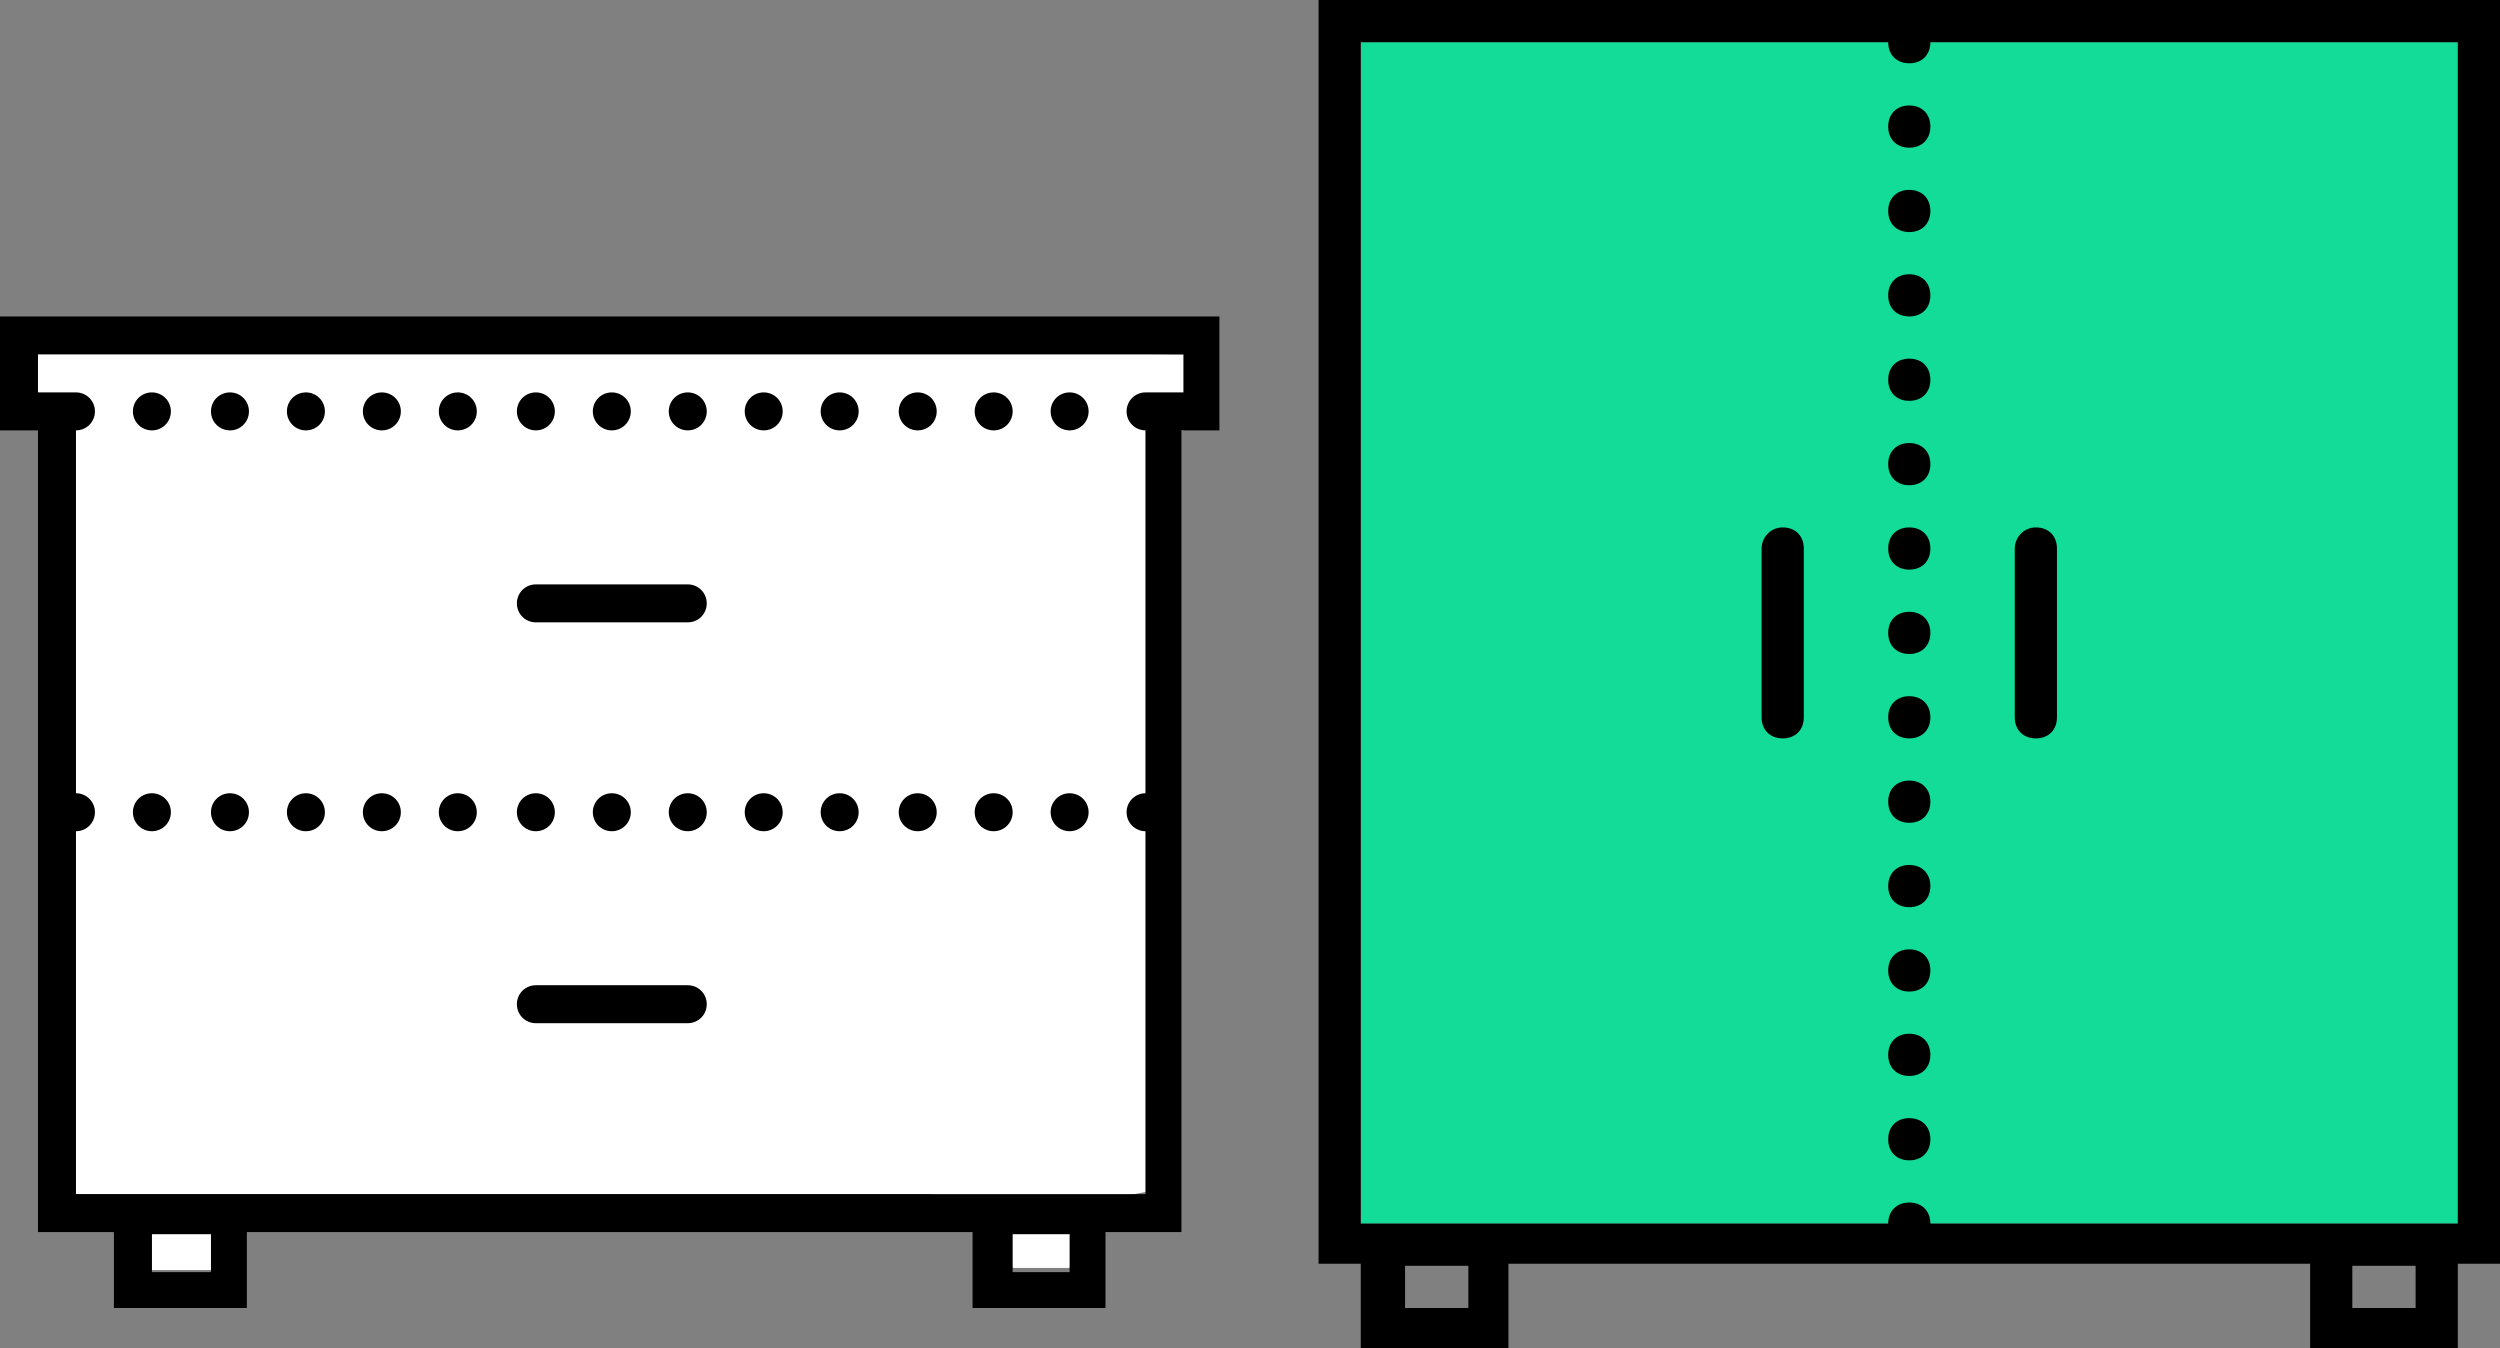
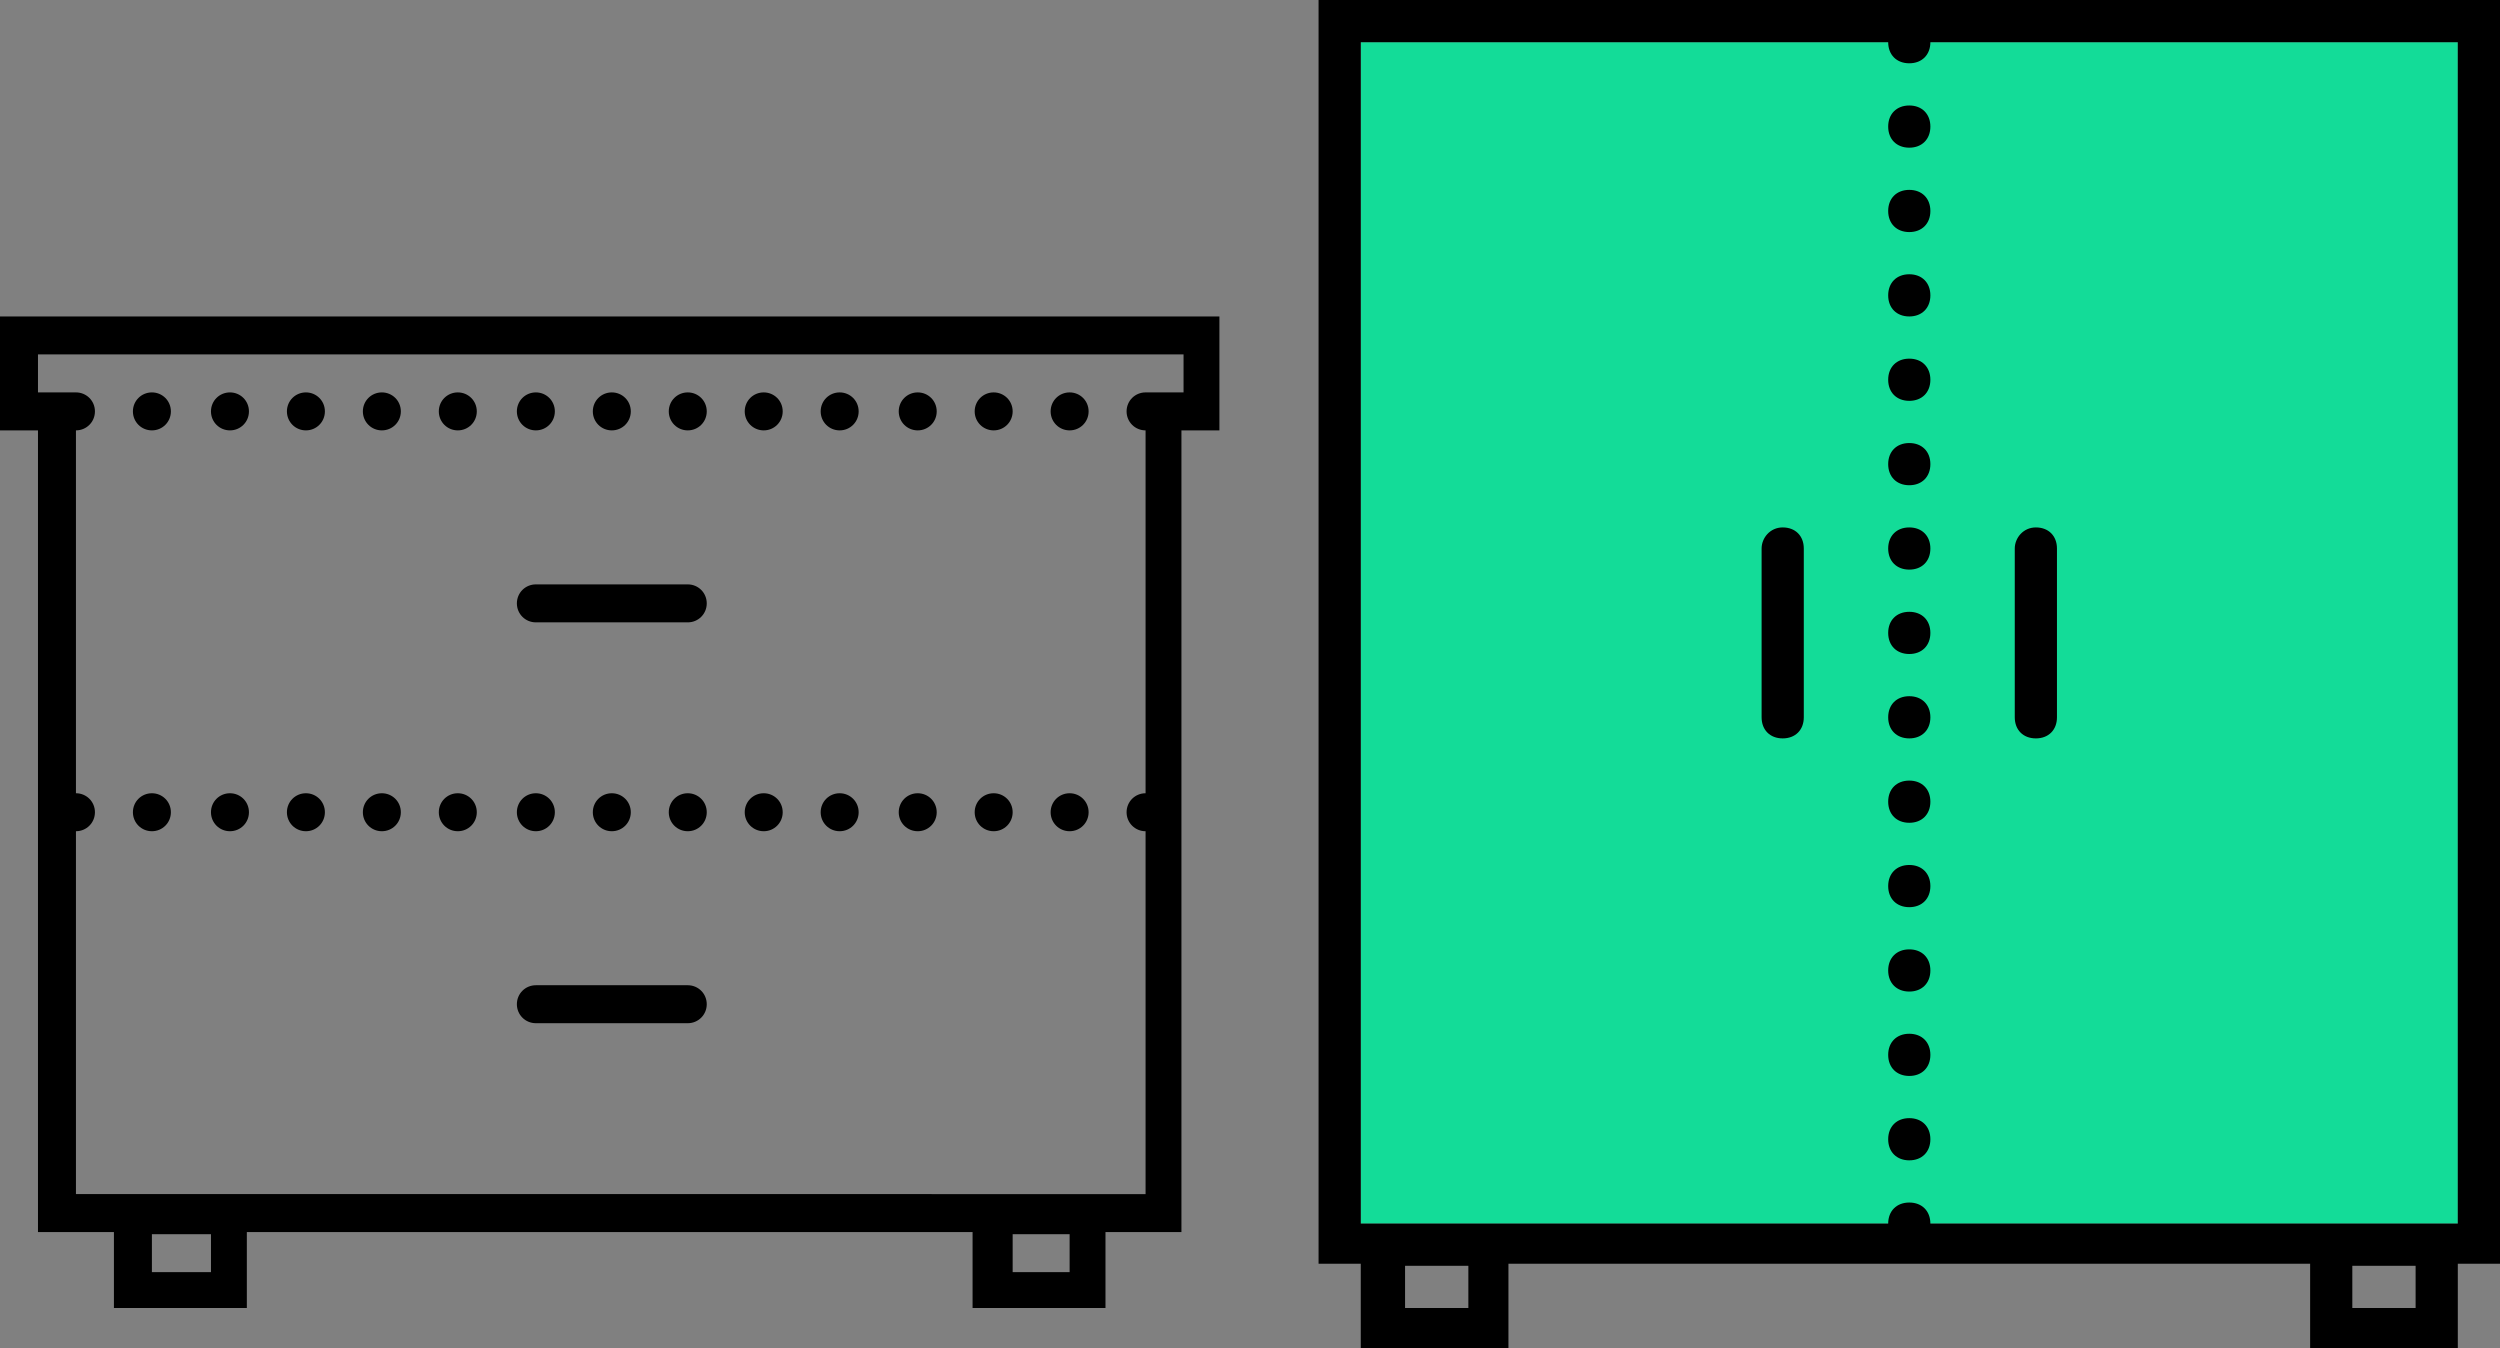
<svg xmlns="http://www.w3.org/2000/svg" xmlns:xlink="http://www.w3.org/1999/xlink" version="1.1" id="Group_214" x="0px" y="0px" viewBox="0 0 118.5 63.9" style="enable-background:new 0 0 118.5 63.9;" xml:space="preserve">
  <rect x="0" y="0" width="118.5" height="63.9" fill="#808080" stroke="none" />
  <style type="text/css">
	.st0{fill:#FFFFFF;}
	.st1{fill:#13DC98;}
	.st2{clip-path:url(#SVGID_00000000935051044309962390000014627232263525834141_);}
</style>
-   <path id="Path_450" class="st0" d="M1.8,18.6l1.8,1.8v36.2l3.6,1.8v1.8H10l1.2-2.9l35.8-0.3l1,3.1h2.7l0.9-3.1l2.7-0.5V20.4h1.8  v-3.6L0.4,16.1L1.8,18.6z" />
  <rect id="Rectangle_282" x="64.5" y="2" class="st1" width="52" height="56" />
  <g id="Group_213" transform="translate(0 0)">
    <g>
      <defs>
        <rect id="SVGID_1_" width="118.5" height="63.9" />
      </defs>
      <clipPath id="SVGID_00000061463549294008295830000011423214974690377139_">
        <use xlink:href="#SVGID_1_" style="overflow:visible;" />
      </clipPath>
      <g id="Group_212" style="clip-path:url(#SVGID_00000061463549294008295830000011423214974690377139_);">
        <path id="Path_451" d="M0,15v5.4h1.8v38h3.6v3.6h6.3v-3.6h34.4v3.6h6.3v-3.6h3.6v-38h1.8V15H0z M1.8,16.8h54.3v1.8h-1.8     c-0.5,0-0.9,0.4-0.9,0.9c0,0.5,0.4,0.9,0.9,0.9l0,0v17.2c-0.5,0-0.9,0.4-0.9,0.9c0,0.5,0.4,0.9,0.9,0.9l0,0v17.2H3.6V39.4     c0.5,0,0.9-0.4,0.9-0.9c0-0.5-0.4-0.9-0.9-0.9V20.4c0.5,0,0.9-0.4,0.9-0.9c0-0.5-0.4-0.9-0.9-0.9H1.8V16.8z M7.2,18.6     c-0.5,0-0.9,0.4-0.9,0.9s0.4,0.9,0.9,0.9s0.9-0.4,0.9-0.9C8.1,19,7.7,18.6,7.2,18.6 M10.9,18.6c-0.5,0-0.9,0.4-0.9,0.9     s0.4,0.9,0.9,0.9c0.5,0,0.9-0.4,0.9-0.9C11.8,19,11.4,18.6,10.9,18.6 M14.5,18.6c-0.5,0-0.9,0.4-0.9,0.9s0.4,0.9,0.9,0.9     c0.5,0,0.9-0.4,0.9-0.9C15.4,19,15,18.6,14.5,18.6 M18.1,18.6c-0.5,0-0.9,0.4-0.9,0.9s0.4,0.9,0.9,0.9c0.5,0,0.9-0.4,0.9-0.9     C19,19,18.6,18.6,18.1,18.6 M21.7,18.6c-0.5,0-0.9,0.4-0.9,0.9s0.4,0.9,0.9,0.9c0.5,0,0.9-0.4,0.9-0.9     C22.6,19,22.2,18.6,21.7,18.6 M25.4,18.6c-0.5,0-0.9,0.4-0.9,0.9s0.4,0.9,0.9,0.9c0.5,0,0.9-0.4,0.9-0.9     C26.3,19,25.9,18.6,25.4,18.6 M29,18.6c-0.5,0-0.9,0.4-0.9,0.9s0.4,0.9,0.9,0.9c0.5,0,0.9-0.4,0.9-0.9C29.9,19,29.5,18.6,29,18.6      M32.6,18.6c-0.5,0-0.9,0.4-0.9,0.9c0,0.5,0.4,0.9,0.9,0.9c0.5,0,0.9-0.4,0.9-0.9l0,0C33.5,19,33.1,18.6,32.6,18.6 M36.2,18.6     c-0.5,0-0.9,0.4-0.9,0.9c0,0.5,0.4,0.9,0.9,0.9c0.5,0,0.9-0.4,0.9-0.9l0,0C37.1,19,36.7,18.6,36.2,18.6 M39.8,18.6     c-0.5,0-0.9,0.4-0.9,0.9c0,0.5,0.4,0.9,0.9,0.9c0.5,0,0.9-0.4,0.9-0.9l0,0C40.7,19,40.3,18.6,39.8,18.6 M43.5,18.6     c-0.5,0-0.9,0.4-0.9,0.9c0,0.5,0.4,0.9,0.9,0.9c0.5,0,0.9-0.4,0.9-0.9l0,0C44.4,19,44,18.6,43.5,18.6 M47.1,18.6     c-0.5,0-0.9,0.4-0.9,0.9c0,0.5,0.4,0.9,0.9,0.9c0.5,0,0.9-0.4,0.9-0.9l0,0C48,19,47.6,18.6,47.1,18.6 M50.7,18.6     c-0.5,0-0.9,0.4-0.9,0.9c0,0.5,0.4,0.9,0.9,0.9c0.5,0,0.9-0.4,0.9-0.9l0,0C51.6,19,51.2,18.6,50.7,18.6 M25.4,27.7     c-0.5,0-0.9,0.4-0.9,0.9c0,0.5,0.4,0.9,0.9,0.9h7.2c0.5,0,0.9-0.4,0.9-0.9c0-0.5-0.4-0.9-0.9-0.9H25.4z M7.2,37.6     c-0.5,0-0.9,0.4-0.9,0.9c0,0.5,0.4,0.9,0.9,0.9s0.9-0.4,0.9-0.9l0,0C8.1,38,7.7,37.6,7.2,37.6 M10.9,37.6c-0.5,0-0.9,0.4-0.9,0.9     c0,0.5,0.4,0.9,0.9,0.9s0.9-0.4,0.9-0.9l0,0C11.8,38,11.4,37.6,10.9,37.6 M14.5,37.6c-0.5,0-0.9,0.4-0.9,0.9     c0,0.5,0.4,0.9,0.9,0.9s0.9-0.4,0.9-0.9l0,0C15.4,38,15,37.6,14.5,37.6 M18.1,37.6c-0.5,0-0.9,0.4-0.9,0.9c0,0.5,0.4,0.9,0.9,0.9     c0.5,0,0.9-0.4,0.9-0.9l0,0C19,38,18.6,37.6,18.1,37.6 M21.7,37.6c-0.5,0-0.9,0.4-0.9,0.9c0,0.5,0.4,0.9,0.9,0.9     c0.5,0,0.9-0.4,0.9-0.9l0,0C22.6,38,22.2,37.6,21.7,37.6 M25.4,37.6c-0.5,0-0.9,0.4-0.9,0.9c0,0.5,0.4,0.9,0.9,0.9     c0.5,0,0.9-0.4,0.9-0.9l0,0C26.3,38,25.9,37.6,25.4,37.6 M29,37.6c-0.5,0-0.9,0.4-0.9,0.9c0,0.5,0.4,0.9,0.9,0.9     c0.5,0,0.9-0.4,0.9-0.9l0,0C29.9,38,29.5,37.6,29,37.6 M32.6,37.6c-0.5,0-0.9,0.4-0.9,0.9c0,0.5,0.4,0.9,0.9,0.9     c0.5,0,0.9-0.4,0.9-0.9c0,0,0,0,0,0C33.5,38,33.1,37.6,32.6,37.6 M36.2,37.6c-0.5,0-0.9,0.4-0.9,0.9c0,0.5,0.4,0.9,0.9,0.9     c0.5,0,0.9-0.4,0.9-0.9c0,0,0,0,0,0C37.1,38,36.7,37.6,36.2,37.6 M39.8,37.6c-0.5,0-0.9,0.4-0.9,0.9c0,0.5,0.4,0.9,0.9,0.9     c0.5,0,0.9-0.4,0.9-0.9c0,0,0,0,0,0C40.7,38,40.3,37.6,39.8,37.6 M43.5,37.6c-0.5,0-0.9,0.4-0.9,0.9c0,0.5,0.4,0.9,0.9,0.9     c0.5,0,0.9-0.4,0.9-0.9c0,0,0,0,0,0C44.4,38,44,37.6,43.5,37.6 M47.1,37.6c-0.5,0-0.9,0.4-0.9,0.9c0,0.5,0.4,0.9,0.9,0.9     c0.5,0,0.9-0.4,0.9-0.9c0,0,0,0,0,0C48,38,47.6,37.6,47.1,37.6 M50.7,37.6c-0.5,0-0.9,0.4-0.9,0.9c0,0.5,0.4,0.9,0.9,0.9     c0.5,0,0.9-0.4,0.9-0.9c0,0,0,0,0,0C51.6,38,51.2,37.6,50.7,37.6 M25.4,46.7c-0.5,0-0.9,0.4-0.9,0.9c0,0.5,0.4,0.9,0.9,0.9h7.2     c0.5,0,0.9-0.4,0.9-0.9c0-0.5-0.4-0.9-0.9-0.9H25.4z M7.2,58.5H10v1.8H7.2V58.5z M48,58.5h2.7v1.8H48V58.5z" />
        <path id="Path_452" d="M62.5,0v59.9h2v4h7v-4h38v4h7v-4h2V0H62.5z M64.5,2h25c0,0.6,0.4,1,1,1s1-0.4,1-1h25v56h-25     c0-0.6-0.4-1-1-1s-1,0.4-1,1h-25L64.5,2z M90.5,5c-0.6,0-1,0.4-1,1s0.4,1,1,1s1-0.4,1-1S91.1,5,90.5,5 M90.5,9c-0.6,0-1,0.4-1,1     s0.4,1,1,1s1-0.4,1-1S91.1,9,90.5,9 M90.5,13c-0.6,0-1,0.4-1,1s0.4,1,1,1s1-0.4,1-1S91.1,13,90.5,13 M90.5,17c-0.6,0-1,0.4-1,1     s0.4,1,1,1s1-0.4,1-1S91.1,17,90.5,17 M90.5,21c-0.6,0-1,0.4-1,1s0.4,1,1,1s1-0.4,1-1S91.1,21,90.5,21 M84.5,25c-0.6,0-1,0.5-1,1     v8c0,0.6,0.4,1,1,1c0.6,0,1-0.4,1-1v-8C85.5,25.4,85.1,25,84.5,25C84.5,25,84.5,25,84.5,25 M96.5,25c-0.6,0-1,0.5-1,1v8     c0,0.6,0.4,1,1,1s1-0.4,1-1v-8C97.5,25.4,97.1,25,96.5,25C96.5,25,96.5,25,96.5,25 M90.5,25c-0.6,0-1,0.4-1,1s0.4,1,1,1     s1-0.4,1-1S91.1,25,90.5,25 M90.5,29c-0.6,0-1,0.4-1,1s0.4,1,1,1s1-0.4,1-1S91.1,29,90.5,29 M90.5,33c-0.6,0-1,0.4-1,1s0.4,1,1,1     s1-0.4,1-1S91.1,33,90.5,33 M90.5,37c-0.6,0-1,0.4-1,1s0.4,1,1,1s1-0.4,1-1S91.1,37,90.5,37 M90.5,41c-0.6,0-1,0.4-1,1s0.4,1,1,1     s1-0.4,1-1S91.1,41,90.5,41 M90.5,45c-0.6,0-1,0.4-1,1s0.4,1,1,1s1-0.4,1-1S91.1,45,90.5,45 M90.5,49c-0.6,0-1,0.4-1,1s0.4,1,1,1     s1-0.4,1-1S91.1,49,90.5,49 M90.5,53c-0.6,0-1,0.4-1,1s0.4,1,1,1s1-0.4,1-1S91.1,53,90.5,53 M66.6,60h3v2h-3V60z M111.5,60h3v2     h-3V60z" />
      </g>
    </g>
  </g>
</svg>